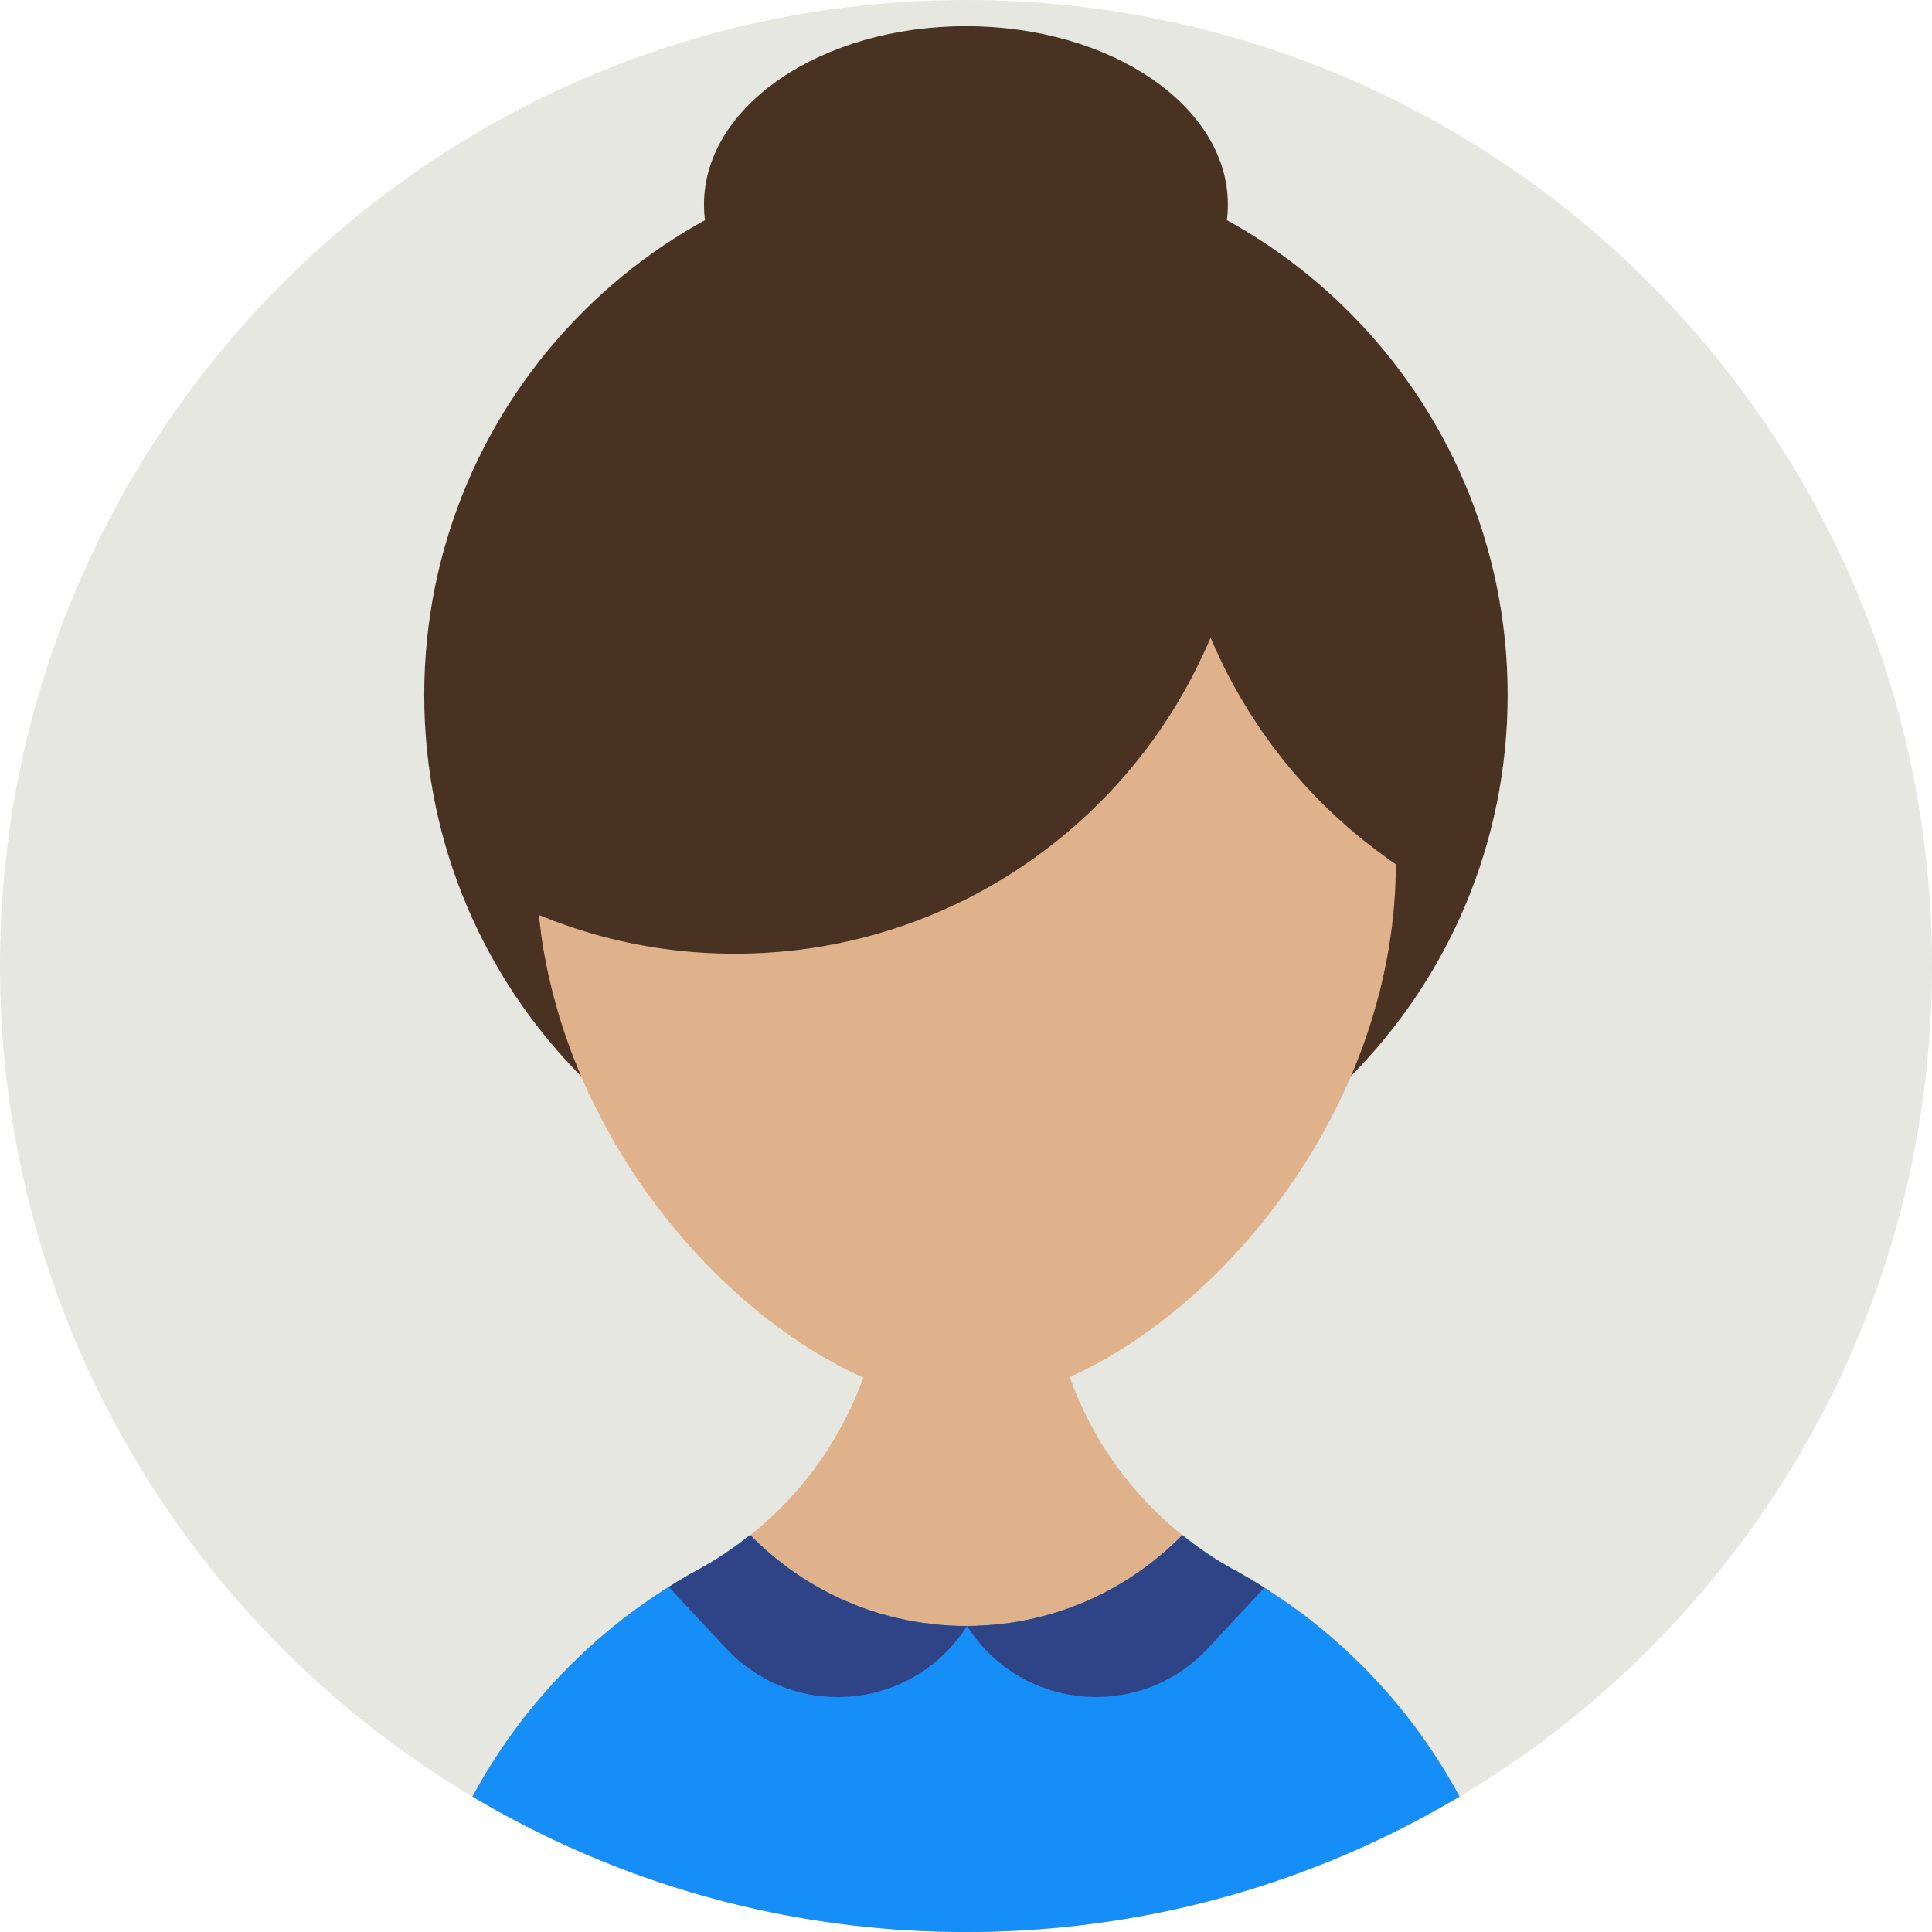
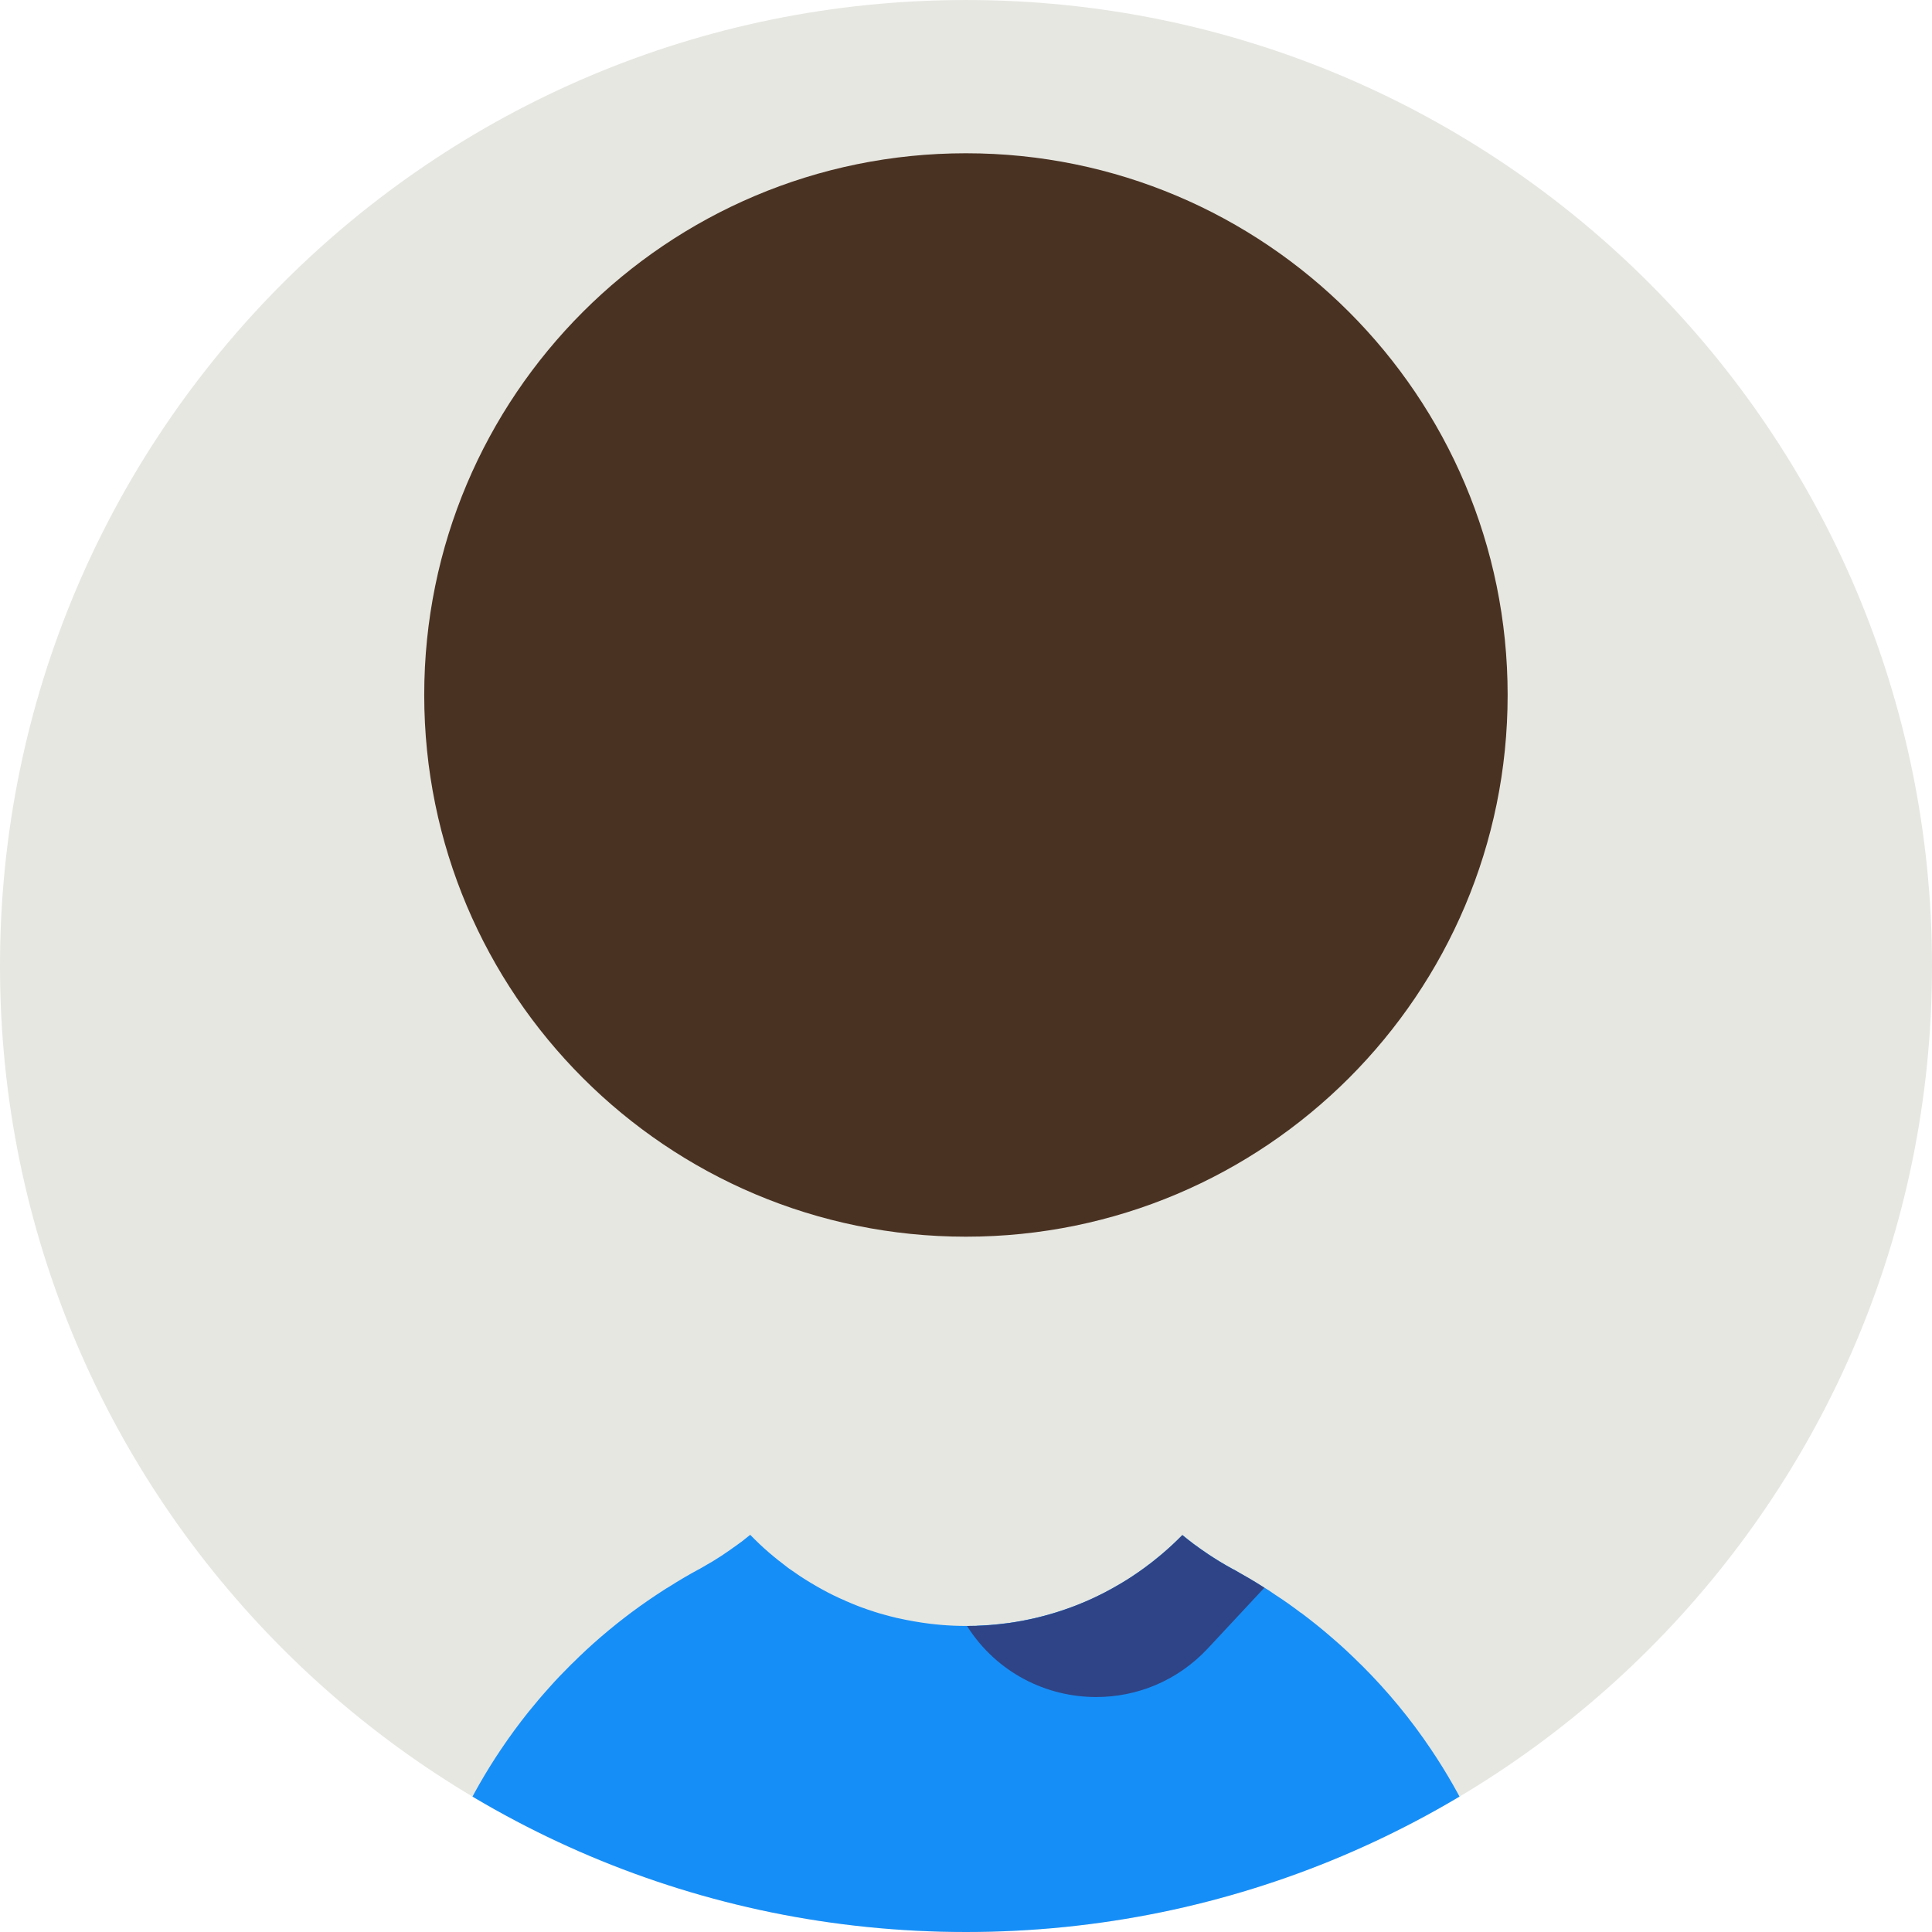
<svg xmlns="http://www.w3.org/2000/svg" xmlns:xlink="http://www.w3.org/1999/xlink" version="1.1" id="Capa_1" x="0px" y="0px" viewBox="0 0 149.289 149.289" style="enable-background:new 0 0 149.289 149.289;" xml:space="preserve">
  <g>
    <path style="fill:#E6E7E1;" d="M149.289,74.645c0,41.225-33.419,74.643-74.644,74.643S0,115.87,0,74.645   C0,33.42,33.42,0.001,74.645,0.001S149.289,33.42,149.289,74.645" />
    <g>
      <defs>
        <path id="SVGID_1_" d="M0,74.645c0,41.225,33.419,74.644,74.644,74.644c41.225,0,74.645-33.419,74.645-74.644     C149.289,33.42,115.869,0,74.644,0C33.419,0,0,33.42,0,74.645" />
      </defs>
      <clipPath id="SVGID_2_">
        <use xlink:href="#SVGID_1_" style="overflow:visible;" />
      </clipPath>
      <path style="clip-path:url(#SVGID_2_);fill:#4A3222;" d="M116.498,53.702c0,23.118-18.741,41.859-41.859,41.859    c-23.118,0-41.858-18.741-41.858-41.859c0-23.118,18.74-41.859,41.858-41.859C97.757,11.843,116.498,30.584,116.498,53.702" />
-       <path style="clip-path:url(#SVGID_2_);fill:#DFB28B;" d="M117.921,159.289v0.008H31.374v-0.008c0-4.887,0.808-9.594,2.309-13.974    c0.269-0.792,0.563-1.575,0.881-2.35v-0.008c0.286-0.718,0.604-1.428,0.938-2.121c0.025-0.057,0.049-0.106,0.074-0.163    c0.905-1.909,1.957-3.745,3.132-5.491c0.669-0.995,1.387-1.974,2.138-2.912c0.522-0.644,1.052-1.273,1.598-1.876    c0.27-0.31,0.555-0.612,0.841-0.914c0.285-0.293,0.571-0.587,0.865-0.881c0.024-0.024,0.057-0.057,0.081-0.073    c1.436-1.436,2.978-2.749,4.593-3.957c0.824-0.612,1.656-1.183,2.521-1.738c0.106-0.073,0.22-0.138,0.334-0.203    c0.751-0.482,1.518-0.93,2.301-1.355c0.008-0.008,0.016-0.008,0.024-0.008h0.008l0.009-0.008c0.285-0.147,0.562-0.31,0.84-0.489    c0.065-0.033,0.122-0.066,0.187-0.107c0.229-0.138,0.457-0.285,0.686-0.432c0.073-0.049,0.147-0.098,0.22-0.139    c0.196-0.13,0.391-0.261,0.587-0.407c0.245-0.164,0.49-0.343,0.726-0.523c0,0,0-0.008,0.008,0    c0.009-0.008,0.017-0.024,0.025-0.024c0.228-0.163,0.457-0.334,0.677-0.514l0.008-0.008c1.363-1.085,2.627-2.301,3.761-3.63    c1.02-1.191,1.942-2.472,2.741-3.835c0.889-1.484,1.64-3.059,2.227-4.707c0.294-0.832,0.555-1.68,0.767-2.553    c0.163-0.612,0.294-1.232,0.408-1.86c0.277-1.566,0.424-3.182,0.424-4.829l6.306,0.032h0.065l1.069,0.008l5.352,0.025    c0,1.615,0.138,3.198,0.408,4.74c0.106,0.636,0.244,1.264,0.407,1.884c0.204,0.857,0.457,1.697,0.743,2.513    c0.587,1.664,1.329,3.255,2.219,4.747c0.726,1.24,1.55,2.407,2.463,3.508c1.191,1.461,2.538,2.782,4.014,3.965    c0.212,0.18,0.424,0.351,0.644,0.506c0.066,0.065,0.139,0.114,0.213,0.155c0.008,0.016,0.016,0.024,0.032,0.032    c0.033,0.017,0.066,0.033,0.09,0.058c0.016,0.008,0.033,0.016,0.049,0.032c0.065,0.057,0.131,0.106,0.204,0.155    c0.196,0.131,0.383,0.269,0.579,0.4c0.065,0.049,0.122,0.09,0.188,0.13l0.44,0.294c0.155,0.098,0.302,0.188,0.457,0.277    c0.171,0.098,0.335,0.204,0.506,0.302c0.163,0.106,0.334,0.204,0.506,0.294c0.057,0.016,0.098,0.049,0.146,0.074l0.27,0.146    c0.057,0.033,0.114,0.066,0.163,0.098c0.22,0.123,0.432,0.245,0.644,0.367c0.351,0.204,0.71,0.416,1.053,0.637    c0.334,0.204,0.669,0.416,0.995,0.652c0.677,0.433,1.338,0.906,1.982,1.395c0,0.008,0.008,0.008,0.008,0.008h0.009    c0.824,0.612,1.623,1.265,2.406,1.934c0.734,0.628,1.436,1.281,2.121,1.966c0.049,0.041,0.09,0.081,0.139,0.13    c1.999,1.991,3.802,4.169,5.376,6.518c1.199,1.779,2.268,3.655,3.198,5.613C116.436,146.4,117.921,152.665,117.921,159.289" />
      <path style="clip-path:url(#SVGID_2_);fill:#168EF7;" d="M117.921,159.289H31.374c0-4.887,0.808-9.594,2.309-13.974    c0.269-0.792,0.563-1.575,0.881-2.35v-0.008c0.286-0.718,0.604-1.428,0.938-2.121c0.025-0.057,0.049-0.106,0.074-0.163    c0.905-1.909,1.957-3.745,3.132-5.491c0.669-0.995,1.387-1.974,2.138-2.912c0.522-0.644,1.052-1.273,1.598-1.876    c0.27-0.31,0.555-0.612,0.841-0.914c0.285-0.293,0.571-0.587,0.865-0.881c0.024-0.024,0.057-0.057,0.081-0.073    c1.436-1.436,2.978-2.749,4.593-3.957c0.824-0.612,1.656-1.183,2.521-1.738c0.106-0.073,0.22-0.138,0.334-0.203    c0.751-0.482,1.518-0.93,2.301-1.355c0-0.008,0.008-0.008,0.008-0.008c0.008-0.008,0.008-0.008,0.016,0h0.008v-0.008h0.009    c0.285-0.163,0.562-0.326,0.84-0.489c0.065-0.033,0.122-0.066,0.187-0.107c0.229-0.138,0.457-0.285,0.686-0.432    c0.22-0.147,0.44-0.302,0.66-0.449c0.09-0.065,0.18-0.13,0.27-0.195c0.204-0.139,0.408-0.286,0.603-0.433    c0.008-0.008,0.025-0.016,0.033-0.016c0.008-0.008,0.016-0.016,0.024-0.024c0.212-0.164,0.425-0.335,0.637-0.506l0.008-0.008    c0.008,0.008,0.008,0.008,0.016,0.016c0.465,0.473,0.938,0.93,1.444,1.362c0.245,0.212,0.498,0.416,0.751,0.62    c0.008,0.017,0.008,0.017,0.016,0.008c0.237,0.188,0.465,0.368,0.702,0.547c0.057,0.041,0.106,0.082,0.163,0.114    c0.245,0.172,0.489,0.343,0.734,0.506c0.555,0.367,1.126,0.71,1.705,1.028c0.294,0.163,0.587,0.318,0.889,0.465    c0.31,0.155,0.62,0.294,0.93,0.424c0.041,0.033,0.082,0.049,0.123,0.057c0.35,0.155,0.701,0.302,1.06,0.433    c0.359,0.13,0.726,0.261,1.093,0.375c0.278,0.09,0.555,0.171,0.84,0.245c0.253,0.073,0.506,0.138,0.759,0.195    c0.057,0.025,0.114,0.033,0.18,0.041c0.824,0.188,1.672,0.335,2.537,0.441c0.293,0.032,0.587,0.065,0.889,0.089    c0.604,0.049,1.207,0.074,1.819,0.074h0.065c0.18,0,0.359,0,0.539-0.008c0.008,0.008,0.016,0.008,0.024,0    c0.066,0.008,0.131,0.008,0.196,0c0.016,0.008,0.033,0,0.049-0.008c0.09,0,0.171-0.009,0.261-0.017    c0.383-0.016,0.759-0.041,1.134-0.073c0.326-0.033,0.653-0.074,0.971-0.114c0.049,0,0.089,0,0.13-0.009    c0.041-0.008,0.082-0.008,0.123-0.024c0.253-0.033,0.497-0.082,0.742-0.122c0.025,0,0.057-0.009,0.082-0.009    c0.04,0,0.081-0.008,0.114-0.024c0.033-0.008,0.065-0.016,0.098-0.025c0.096-0.017,0.19-0.037,0.285-0.057    c0.13-0.026,0.26-0.053,0.389-0.082c0.127-0.027,0.254-0.053,0.378-0.089c0.359-0.09,0.718-0.179,1.069-0.285    c0.351-0.107,0.701-0.213,1.044-0.335c0.538-0.179,1.06-0.383,1.574-0.604c0.343-0.146,0.669-0.294,1.004-0.465    c0.285-0.13,0.563-0.277,0.832-0.432c0.204-0.106,0.4-0.22,0.595-0.335c0.221-0.114,0.433-0.244,0.645-0.383    c0.057-0.033,0.114-0.065,0.171-0.098c0.18-0.114,0.351-0.228,0.522-0.351c0.098-0.057,0.188-0.122,0.278-0.188    c0.057-0.033,0.106-0.074,0.155-0.105c0.236-0.163,0.465-0.335,0.693-0.514c0.008,0,0.016,0,0.016-0.008    c0.049-0.033,0.107-0.074,0.155-0.115c0.107-0.081,0.221-0.171,0.327-0.269c0.171-0.13,0.342-0.269,0.506-0.408    c0.546-0.457,1.068-0.946,1.566-1.452l0.016-0.016c0.278,0.228,0.563,0.449,0.849,0.669c0.008,0.016,0.016,0.024,0.032,0.032    c0.033,0.017,0.066,0.033,0.09,0.058c0.016,0.008,0.033,0.016,0.049,0.032c0.253,0.188,0.514,0.375,0.783,0.555    c0.065,0.049,0.122,0.09,0.188,0.13c0.293,0.196,0.595,0.384,0.897,0.571c0.335,0.204,0.677,0.4,1.02,0.588    c0.057,0.016,0.098,0.049,0.147,0.073c0.089,0.049,0.179,0.106,0.261,0.155c0.057,0.033,0.114,0.066,0.163,0.098    c0.22,0.123,0.432,0.245,0.644,0.367c0.351,0.204,0.71,0.416,1.053,0.637c0.334,0.204,0.669,0.416,0.995,0.652    c0.677,0.433,1.338,0.906,1.982,1.395h0.017c0.824,0.62,1.631,1.265,2.406,1.942c0.734,0.628,1.436,1.281,2.121,1.966    c0.049,0.041,0.09,0.081,0.139,0.13c1.999,1.991,3.802,4.169,5.376,6.518c1.199,1.779,2.268,3.655,3.198,5.613    C116.436,146.4,117.921,152.665,117.921,159.289" />
-       <path style="clip-path:url(#SVGID_2_);fill:#2F4486;" d="M74.716,125.646l-0.024,0.041l-0.009,0.016    c-0.016,0.016-0.024,0.041-0.04,0.057c-2.301,3.533-6.094,5.376-9.912,5.376c-3.125,0-6.265-1.232-8.623-3.761l-4.43-4.746    c0.751-0.482,1.518-0.93,2.301-1.355c0.008-0.008,0.016-0.008,0.024-0.008h0.008v-0.008h0.009c0.285-0.163,0.562-0.326,0.84-0.489    c0.065-0.033,0.122-0.066,0.188-0.106c0.228-0.139,0.456-0.286,0.685-0.433c0.073-0.049,0.147-0.098,0.22-0.139    c0.147-0.106,0.294-0.203,0.44-0.31c0.049-0.032,0.098-0.065,0.147-0.097c0.245-0.172,0.49-0.343,0.726-0.522    c0-0.009,0-0.009,0.009,0c0.016-0.025,0.032-0.033,0.048-0.049c0.213-0.164,0.425-0.335,0.637-0.506    c0.008,0.008,0.008,0.008,0.016,0.016c0.465,0.473,0.946,0.93,1.452,1.354c0.245,0.221,0.498,0.433,0.751,0.62    c0.008,0.017,0.008,0.017,0.016,0.008c0.229,0.196,0.465,0.376,0.702,0.547c0.057,0.041,0.106,0.082,0.163,0.114    c0.236,0.18,0.481,0.351,0.734,0.506c0.547,0.375,1.118,0.718,1.705,1.028c0.294,0.163,0.587,0.318,0.889,0.465    c0.31,0.155,0.62,0.294,0.93,0.424c0.041,0.033,0.082,0.049,0.123,0.057c0.701,0.31,1.419,0.571,2.153,0.808    c0.278,0.09,0.555,0.171,0.84,0.245c0.253,0.073,0.506,0.138,0.759,0.195c0.057,0.025,0.114,0.033,0.18,0.041    c0.824,0.204,1.672,0.351,2.537,0.441c0.294,0.041,0.587,0.073,0.889,0.089c0.596,0.058,1.199,0.082,1.811,0.082H74.716z" />
      <path style="clip-path:url(#SVGID_2_);fill:#2F4486;" d="M97.698,122.69l-4.364,4.683c-2.358,2.529-5.499,3.76-8.631,3.76    c-3.835,0-7.653-1.86-9.945-5.433l-0.008-0.016l-0.033-0.041c6.51-0.008,12.4-2.7,16.634-7.016l0.008-0.008    c0.58,0.482,1.183,0.93,1.803,1.346c0.066,0.049,0.123,0.09,0.188,0.131c0.294,0.196,0.595,0.383,0.897,0.571    c0.335,0.204,0.677,0.4,1.02,0.587c0.057,0.017,0.098,0.049,0.147,0.074c0.718,0.399,1.427,0.815,2.121,1.256    C97.592,122.617,97.641,122.649,97.698,122.69" />
-       <path style="clip-path:url(#SVGID_2_);fill:#DFB28B;" d="M107.861,45.054v21.749c0,0.326-0.008,0.644-0.016,0.971    c-0.008,0.293-0.017,0.579-0.033,0.873c-0.008,0.261-0.024,0.522-0.049,0.783c-0.008,0.187-0.024,0.375-0.041,0.563    c-0.008,0.114-0.016,0.22-0.032,0.334c-0.017,0.204-0.033,0.416-0.066,0.62c-0.032,0.392-0.081,0.775-0.138,1.167    c-0.008,0.098-0.025,0.196-0.041,0.294c-0.025,0.195-0.057,0.391-0.09,0.587v0.024c-0.008,0.041-0.016,0.074-0.016,0.115    c-0.049,0.244-0.09,0.489-0.131,0.734c-0.073,0.391-0.146,0.783-0.228,1.166c-0.008,0.017-0.008,0.033-0.016,0.049    c-0.009,0.057-0.017,0.114-0.033,0.172c-0.008,0.016-0.008,0.032-0.016,0.049c-0.033,0.171-0.074,0.342-0.115,0.505    c-0.008,0.041-0.016,0.074-0.024,0.115c-0.016,0.089-0.033,0.179-0.065,0.269c-0.025,0.147-0.066,0.293-0.098,0.44    c-0.025,0.082-0.041,0.172-0.074,0.253c-0.016,0.074-0.04,0.147-0.057,0.212c-0.171,0.669-0.367,1.322-0.571,1.974    c-0.098,0.31-0.196,0.612-0.302,0.922c-0.008,0.033-0.024,0.066-0.032,0.098c-0.09,0.261-0.188,0.53-0.278,0.791    c-0.008,0.017-0.008,0.025-0.016,0.041c-0.033,0.082-0.065,0.163-0.098,0.253c-0.098,0.261-0.196,0.522-0.302,0.783    c-0.122,0.318-0.252,0.628-0.383,0.938c-0.114,0.278-0.237,0.555-0.359,0.833c-0.016,0.049-0.041,0.089-0.057,0.138    c-0.139,0.294-0.269,0.588-0.408,0.873c-0.139,0.302-0.285,0.604-0.441,0.906c-0.008,0.016-0.016,0.024-0.024,0.04    c-0.286,0.58-0.596,1.167-0.906,1.73l-0.44,0.783c-1.256,2.162-2.651,4.193-4.169,6.07c-0.204,0.269-0.416,0.53-0.636,0.783    c-0.302,0.367-0.612,0.726-0.922,1.077c-0.261,0.293-0.53,0.595-0.808,0.881c-0.008,0.016-0.016,0.024-0.032,0.04    c-0.783,0.841-1.583,1.64-2.399,2.391c-0.163,0.163-0.334,0.31-0.505,0.465c-0.278,0.253-0.555,0.497-0.841,0.734    c-0.22,0.196-0.448,0.383-0.677,0.571c-0.587,0.481-1.174,0.946-1.77,1.379c-0.245,0.187-0.498,0.367-0.75,0.538    c-0.408,0.294-0.824,0.571-1.24,0.84c-0.229,0.155-0.465,0.302-0.702,0.441c-0.041,0.024-0.074,0.049-0.114,0.065    c-0.792,0.489-1.599,0.938-2.391,1.33c-0.204,0.106-0.407,0.204-0.611,0.302c-0.204,0.097-0.416,0.195-0.637,0.293    c-0.269,0.123-0.538,0.237-0.807,0.343c-0.106,0.049-0.212,0.09-0.318,0.122c-0.319,0.131-0.645,0.253-0.963,0.359    c-0.4,0.147-0.808,0.269-1.207,0.384c-0.278,0.081-0.563,0.155-0.841,0.22c-0.016,0.008-0.032,0.016-0.057,0.016    c-0.277,0.065-0.554,0.131-0.832,0.18c-0.073,0.016-0.147,0.032-0.22,0.04c-0.229,0.041-0.457,0.082-0.685,0.107    c-0.327,0.049-0.653,0.089-0.979,0.106c-0.115,0.016-0.221,0.024-0.335,0.024c-0.261,0.016-0.514,0.025-0.767,0.025h-0.032    c-0.253,0-0.506-0.009-0.759-0.025c-0.098,0-0.196-0.008-0.294-0.024c-0.228-0.009-0.465-0.033-0.709-0.066    c-0.049,0-0.106-0.008-0.155-0.016c-0.302-0.041-0.604-0.09-0.914-0.147c-0.261-0.041-0.522-0.098-0.791-0.163    c-1.395-0.318-2.831-0.799-4.283-1.444c-1.24-0.547-2.497-1.207-3.745-1.974c-0.073-0.041-0.138-0.09-0.212-0.131    c-0.555-0.342-1.117-0.709-1.664-1.093c-0.31-0.22-0.62-0.44-0.93-0.669c-0.971-0.709-1.933-1.485-2.88-2.317    c-0.261-0.236-0.522-0.473-0.783-0.717c-0.261-0.237-0.522-0.482-0.775-0.718c-0.604-0.58-1.191-1.175-1.754-1.803    c-0.041-0.033-0.073-0.074-0.106-0.106c-0.236-0.253-0.473-0.514-0.71-0.783c-0.652-0.735-1.289-1.493-1.892-2.285    c-0.237-0.285-0.457-0.579-0.677-0.873c-0.824-1.093-1.607-2.235-2.342-3.418c-0.195-0.318-0.391-0.644-0.579-0.962    c-0.228-0.384-0.449-0.775-0.669-1.167c-0.318-0.571-0.62-1.15-0.913-1.738c-0.474-0.921-0.906-1.868-1.306-2.83    c-0.098-0.229-0.196-0.457-0.277-0.685c-0.131-0.294-0.245-0.595-0.351-0.889c-0.049-0.138-0.106-0.277-0.147-0.416    c-0.114-0.294-0.22-0.587-0.318-0.881c-0.147-0.432-0.285-0.873-0.424-1.313c-0.131-0.424-0.253-0.849-0.367-1.281    c-0.131-0.457-0.253-0.922-0.359-1.395c-0.008-0.049-0.025-0.098-0.033-0.147c0-0.016-0.008-0.024-0.008-0.041    c-0.155-0.636-0.285-1.289-0.408-1.941c-0.049-0.245-0.09-0.49-0.122-0.743c-0.114-0.636-0.196-1.289-0.27-1.941    c-0.04-0.286-0.065-0.571-0.089-0.857c-0.033-0.302-0.057-0.595-0.074-0.897c-0.04-0.547-0.065-1.101-0.081-1.656    c-0.008-0.327-0.017-0.645-0.017-0.971V45.054c0-17.727,13.893-32.215,31.392-33.162c0.033-0.008,0.057-0.008,0.09-0.008    c0.228-0.008,0.457-0.016,0.685-0.024c0.343-0.008,0.677-0.017,1.02-0.017h0.032c0.351,0,0.702,0.009,1.053,0.017h0.073    c0.245,0.008,0.49,0.016,0.734,0.032h0.025c0.114,0.008,0.228,0.017,0.342,0.025c0.245,0.016,0.49,0.032,0.726,0.057    c0.123,0.008,0.237,0.016,0.359,0.033c0.082,0.008,0.155,0.016,0.237,0.024c1.297,0.139,2.57,0.351,3.81,0.628    c2.162,0.49,4.242,1.191,6.216,2.08c1.844,0.824,3.598,1.811,5.237,2.945c0.767,0.523,1.501,1.077,2.211,1.665    c0.277,0.228,0.547,0.456,0.816,0.685v0.008c1.574,1.371,3.018,2.88,4.299,4.528c4.373,5.571,7.008,12.571,7.065,20.19    C107.861,44.858,107.861,44.956,107.861,45.054" />
-       <path style="clip-path:url(#SVGID_2_);fill:#4A3222;" d="M112.419,50.511c0,0.434-0.008,0.861-0.024,1.295    c-0.008,0.419-0.032,0.845-0.064,1.263v0.049c-0.025,0.418-0.065,0.828-0.105,1.239c-0.04,0.418-0.089,0.836-0.145,1.255    c-0.056,0.418-0.121,0.836-0.185,1.246c-0.072,0.419-0.145,0.829-0.225,1.239c-0.008,0.025-0.016,0.057-0.016,0.089    c-0.161,0.788-0.346,1.561-0.555,2.333c-0.121,0.45-0.242,0.893-0.378,1.335c-0.129,0.443-0.274,0.877-0.427,1.312    c-0.137,0.402-0.289,0.804-0.434,1.198c-0.016,0.033-0.032,0.065-0.04,0.097c-0.17,0.418-0.338,0.845-0.523,1.263    c-0.218,0.523-0.451,1.046-0.7,1.553c-0.684-0.443-1.36-0.909-2.012-1.408c-0.233-0.17-0.466-0.338-0.691-0.524    c-0.25-0.184-0.491-0.378-0.733-0.571c-0.683-0.555-1.351-1.135-1.995-1.746c-0.177-0.161-0.354-0.322-0.531-0.499    c-0.273-0.257-0.539-0.523-0.804-0.788c-1.094-1.119-2.124-2.293-3.073-3.532c-0.29-0.37-0.563-0.74-0.837-1.126    c-0.265-0.362-0.523-0.732-0.772-1.11c-0.853-1.28-1.633-2.607-2.341-3.983c-0.169-0.322-0.33-0.651-0.483-0.989    c-0.08-0.161-0.161-0.322-0.233-0.491c0,0-0.008-0.008-0.008-0.016c-0.185-0.402-0.37-0.813-0.539-1.223    c-0.177,0.418-0.354,0.829-0.556,1.239c-3.893,8.479-10.699,15.35-19.122,19.356c-0.016,0-0.024,0.008-0.04,0.016    c-5.165,2.446-10.933,3.813-17.024,3.813c-3.773,0-7.425-0.522-10.884-1.504c-1.489-0.426-2.937-0.933-4.345-1.512h-0.008    c-0.168-0.073-0.329-0.144-0.49-0.218c-0.137-0.056-0.266-0.112-0.395-0.169c-0.868-1.456-1.649-2.976-2.333-4.553    c-0.716-1.665-1.319-3.403-1.802-5.189c-0.86-3.194-1.319-6.573-1.319-10.04c0-21.311,17.28-38.591,38.6-38.591h0.04    c6.902,0.008,13.378,1.826,18.986,5.012c0.362,0.201,0.724,0.418,1.086,0.635C105.018,24.349,112.419,36.569,112.419,50.511" />
-       <path style="clip-path:url(#SVGID_2_);fill:#4A3222;" d="M94.88,15.802c0,7.61-9.062,13.779-20.24,13.779    c-11.179,0-20.241-6.17-20.241-13.779c0-7.61,9.062-13.779,20.241-13.779C85.818,2.023,94.88,8.192,94.88,15.802" />
    </g>
  </g>
  <g>
</g>
  <g>
</g>
  <g>
</g>
  <g>
</g>
  <g>
</g>
  <g>
</g>
  <g>
</g>
  <g>
</g>
  <g>
</g>
  <g>
</g>
  <g>
</g>
  <g>
</g>
  <g>
</g>
  <g>
</g>
  <g>
</g>
</svg>